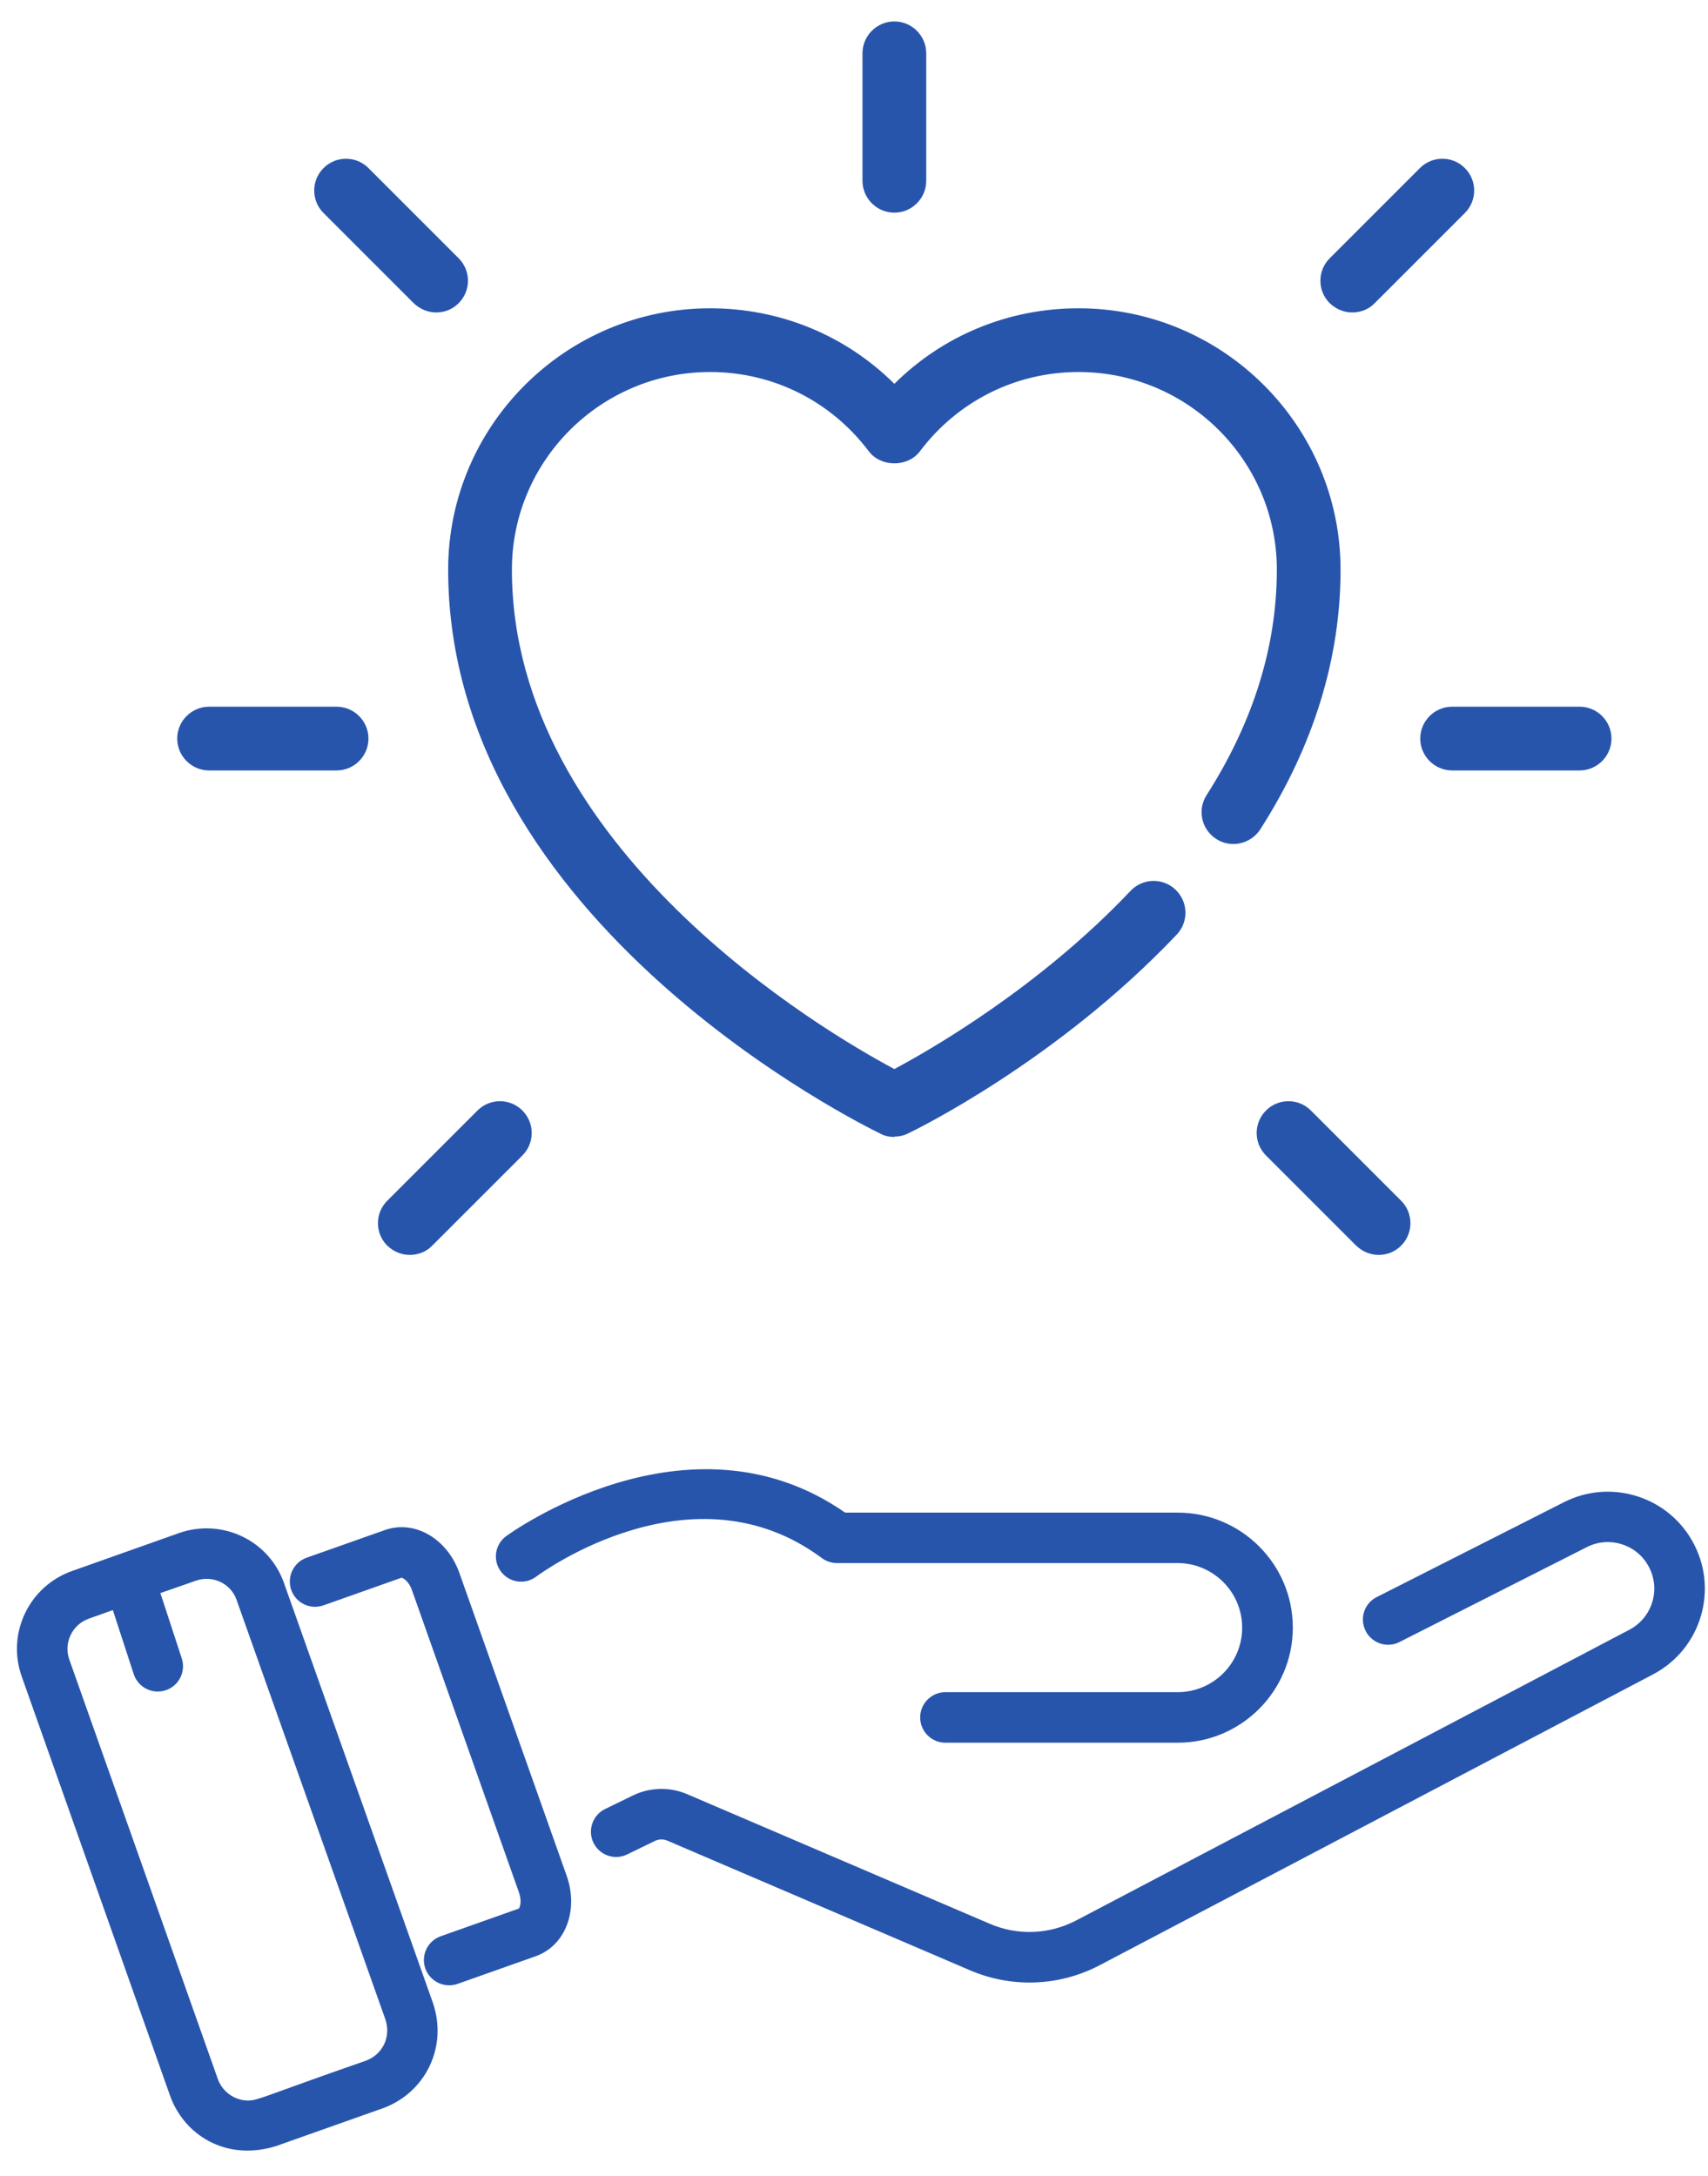
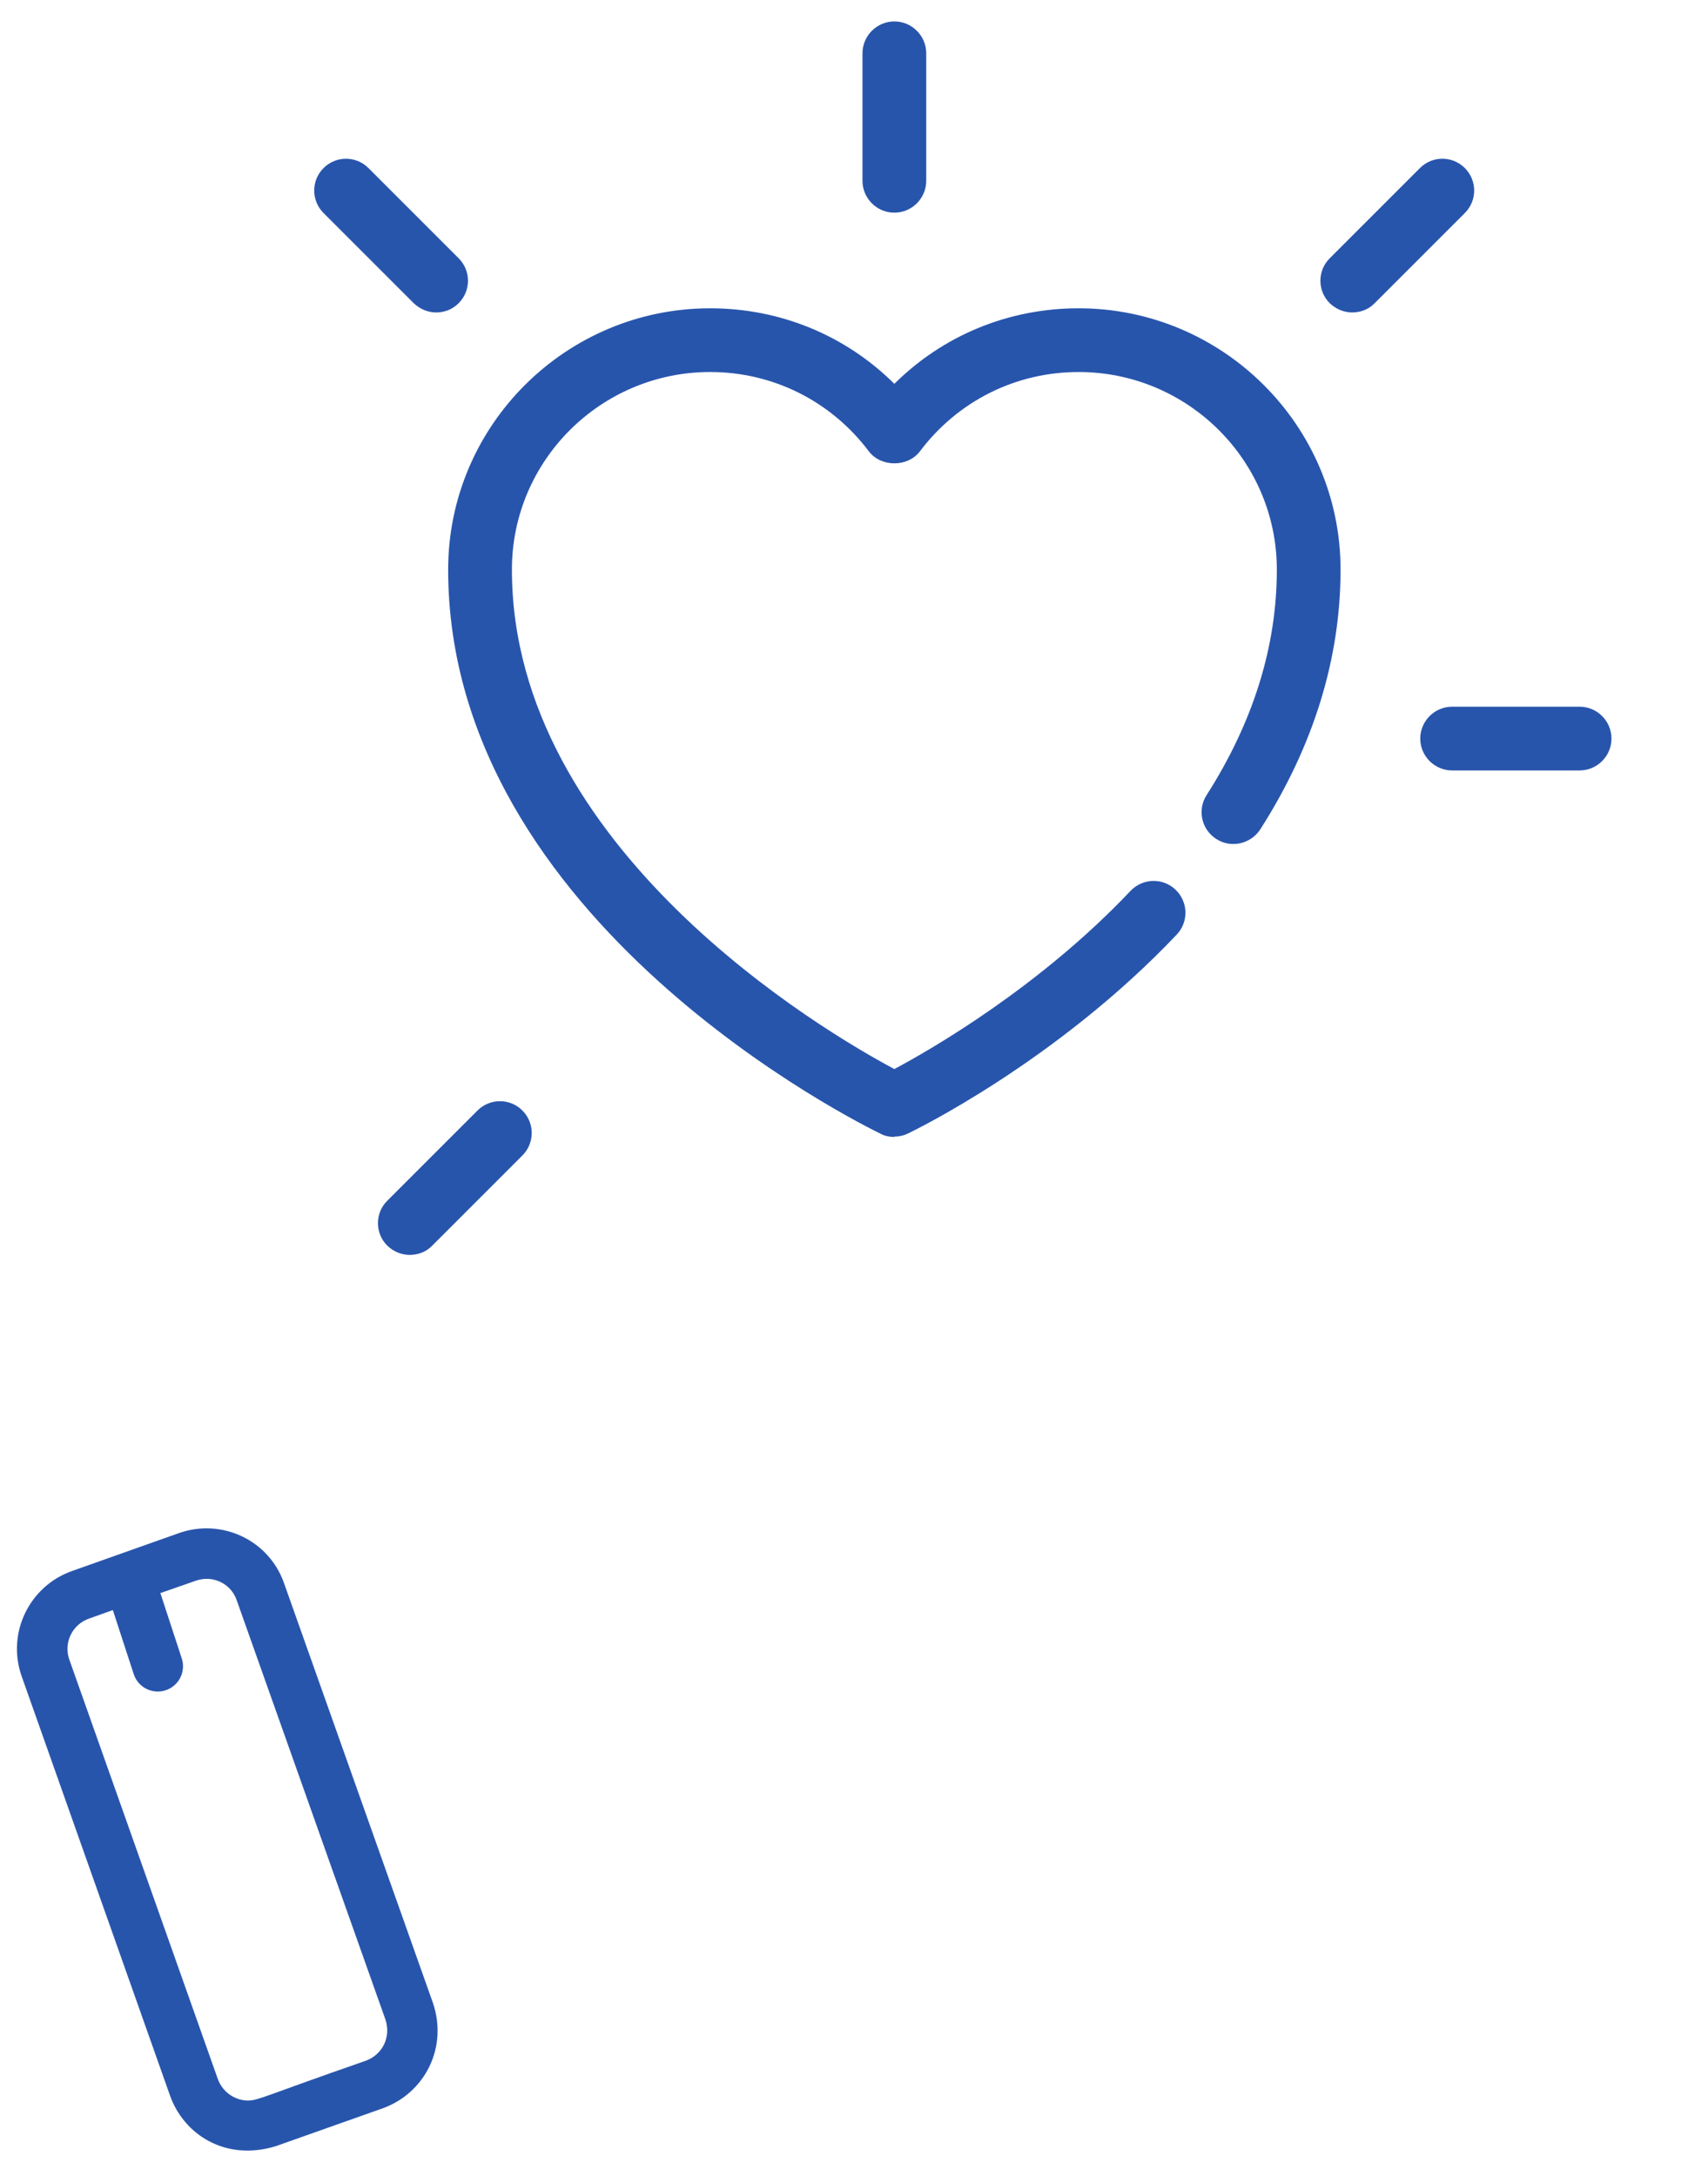
<svg xmlns="http://www.w3.org/2000/svg" width="62" height="79" viewBox="0 0 62 79" fill="none">
-   <path d="M42.751 61.425H34.319C33.815 61.425 33.402 61.835 33.402 62.343C33.402 62.847 33.812 63.26 34.319 63.26H42.751C45.054 63.26 46.929 61.385 46.929 59.082C46.929 56.779 45.054 54.908 42.751 54.908H30.678C24.974 50.937 18.435 55.717 18.37 55.764C17.963 56.065 17.88 56.638 18.181 57.044C18.482 57.45 19.055 57.537 19.461 57.233C19.69 57.062 25.169 53.084 29.833 56.558C29.993 56.674 30.181 56.739 30.381 56.739H42.747C44.038 56.739 45.09 57.791 45.09 59.082C45.093 60.373 44.042 61.425 42.751 61.425Z" fill="#2855AC" />
-   <path d="M61.413 55.909C60.481 54.292 58.443 53.683 56.774 54.528L49.975 57.973C49.521 58.201 49.344 58.752 49.572 59.202C49.801 59.652 50.352 59.837 50.801 59.605L57.601 56.16C58.399 55.753 59.378 56.044 59.824 56.823C60.303 57.654 59.995 58.713 59.146 59.159L39.073 69.708C38.09 70.223 36.944 70.27 35.925 69.831L24.944 65.128C24.31 64.856 23.592 64.874 22.968 65.178L21.963 65.668C21.51 65.889 21.322 66.441 21.543 66.894C21.768 67.351 22.315 67.536 22.768 67.314L23.773 66.825C23.914 66.756 24.078 66.752 24.223 66.814L35.204 71.518C36.691 72.156 38.413 72.127 39.925 71.333L59.998 60.783C61.772 59.855 62.414 57.643 61.413 55.909Z" fill="#2855AC" />
-   <path d="M11.131 56.544C10.656 56.714 10.405 57.236 10.572 57.715C10.743 58.194 11.265 58.444 11.744 58.273L14.569 57.272C14.634 57.272 14.841 57.403 14.95 57.711L18.841 68.704C18.95 69.012 18.87 69.244 18.834 69.28L15.998 70.285C15.519 70.455 15.272 70.977 15.439 71.456C15.61 71.935 16.136 72.181 16.61 72.014L19.447 71.01C20.52 70.629 21.013 69.349 20.571 68.094L16.676 57.098C16.233 55.847 15.044 55.158 13.967 55.542L11.131 56.544Z" fill="#2855AC" />
  <path d="M6.504 55.648C6.377 55.692 2.369 57.114 2.616 57.027C1.071 57.571 0.233 59.272 0.785 60.845L6.177 76.084C6.681 77.48 8.175 78.463 10.003 77.908L13.895 76.53C15.425 75.975 16.266 74.325 15.715 72.704L10.312 57.473C9.768 55.91 8.059 55.105 6.504 55.648ZM13.278 74.804C9.623 76.073 9.383 76.248 9.002 76.248C8.516 76.248 8.074 75.932 7.907 75.468L2.514 60.236C2.304 59.642 2.616 58.971 3.225 58.757L4.096 58.445L4.854 60.77C5.013 61.255 5.532 61.513 6.01 61.357C6.493 61.201 6.754 60.682 6.598 60.2L5.822 57.828C5.949 57.785 7.236 57.335 7.109 57.379C7.719 57.165 8.379 57.477 8.589 58.079L13.989 73.302C14.21 73.963 13.866 74.59 13.278 74.804Z" fill="#2855AC" />
  <path d="M32.465 41.271C32.291 41.271 32.118 41.237 31.967 41.156C31.331 40.843 16.268 33.473 16.268 20.678C16.268 15.448 20.537 11.191 25.778 11.191C28.323 11.191 30.695 12.175 32.465 13.933C34.235 12.175 36.607 11.191 39.152 11.191C44.393 11.191 48.662 15.449 48.662 20.678C48.662 23.906 47.679 27.087 45.747 30.107C45.4 30.639 44.682 30.801 44.15 30.454C43.607 30.107 43.456 29.389 43.803 28.857C45.492 26.208 46.349 23.466 46.349 20.677C46.349 16.721 43.121 13.504 39.152 13.504C36.873 13.504 34.767 14.557 33.391 16.385C32.951 16.964 31.979 16.964 31.54 16.385C30.163 14.557 28.057 13.504 25.778 13.504C21.81 13.504 18.582 16.721 18.582 20.677C18.582 30.789 29.919 37.453 32.465 38.806C33.83 38.078 37.741 35.822 41.038 32.339C41.478 31.876 42.207 31.853 42.669 32.293C43.132 32.733 43.155 33.461 42.716 33.924C38.354 38.529 33.182 41.039 32.962 41.144C32.8 41.224 32.627 41.259 32.465 41.259L32.465 41.271Z" fill="#2855AC" />
  <path d="M32.465 7.72C31.828 7.72 31.308 7.2 31.308 6.563V1.935C31.308 1.299 31.828 0.778 32.465 0.778C33.101 0.778 33.622 1.299 33.622 1.935V6.563C33.622 7.2 33.101 7.72 32.465 7.72Z" fill="#2855AC" />
  <path d="M57.339 27.967H52.712C52.075 27.967 51.555 27.446 51.555 26.81C51.555 26.174 52.075 25.653 52.712 25.653H57.339C57.976 25.653 58.496 26.174 58.496 26.81C58.496 27.446 57.976 27.967 57.339 27.967Z" fill="#2855AC" />
-   <path d="M12.218 27.967H7.59C6.954 27.967 6.433 27.446 6.433 26.81C6.433 26.174 6.954 25.653 7.59 25.653H12.218C12.854 25.653 13.375 26.174 13.375 26.81C13.375 27.446 12.854 27.967 12.218 27.967Z" fill="#2855AC" />
  <path d="M49.09 11.342C48.789 11.342 48.5 11.226 48.269 11.006C47.817 10.555 47.817 9.826 48.269 9.375L51.543 6.101C51.994 5.649 52.723 5.649 53.174 6.101C53.625 6.552 53.625 7.281 53.174 7.732L49.9 11.006C49.68 11.238 49.379 11.342 49.078 11.342H49.09Z" fill="#2855AC" />
  <path d="M14.879 45.553C14.578 45.553 14.289 45.437 14.058 45.217C13.606 44.766 13.606 44.037 14.058 43.586L17.332 40.312C17.783 39.86 18.512 39.86 18.963 40.312C19.414 40.763 19.414 41.492 18.963 41.943L15.689 45.217C15.469 45.448 15.168 45.553 14.867 45.553H14.879Z" fill="#2855AC" />
-   <path d="M50.05 45.553C49.75 45.553 49.46 45.437 49.229 45.217L45.955 41.943C45.504 41.492 45.504 40.763 45.955 40.312C46.406 39.86 47.135 39.86 47.586 40.312L50.86 43.586C51.311 44.037 51.311 44.766 50.86 45.217C50.629 45.448 50.34 45.553 50.039 45.553H50.05Z" fill="#2855AC" />
  <path d="M15.839 11.342C15.539 11.342 15.249 11.226 15.018 11.006L11.744 7.732C11.293 7.281 11.293 6.552 11.744 6.101C12.195 5.65 12.924 5.649 13.375 6.101L16.649 9.375C17.1 9.826 17.1 10.555 16.649 11.006C16.418 11.238 16.128 11.342 15.828 11.342H15.839Z" fill="#2855AC" />
</svg>